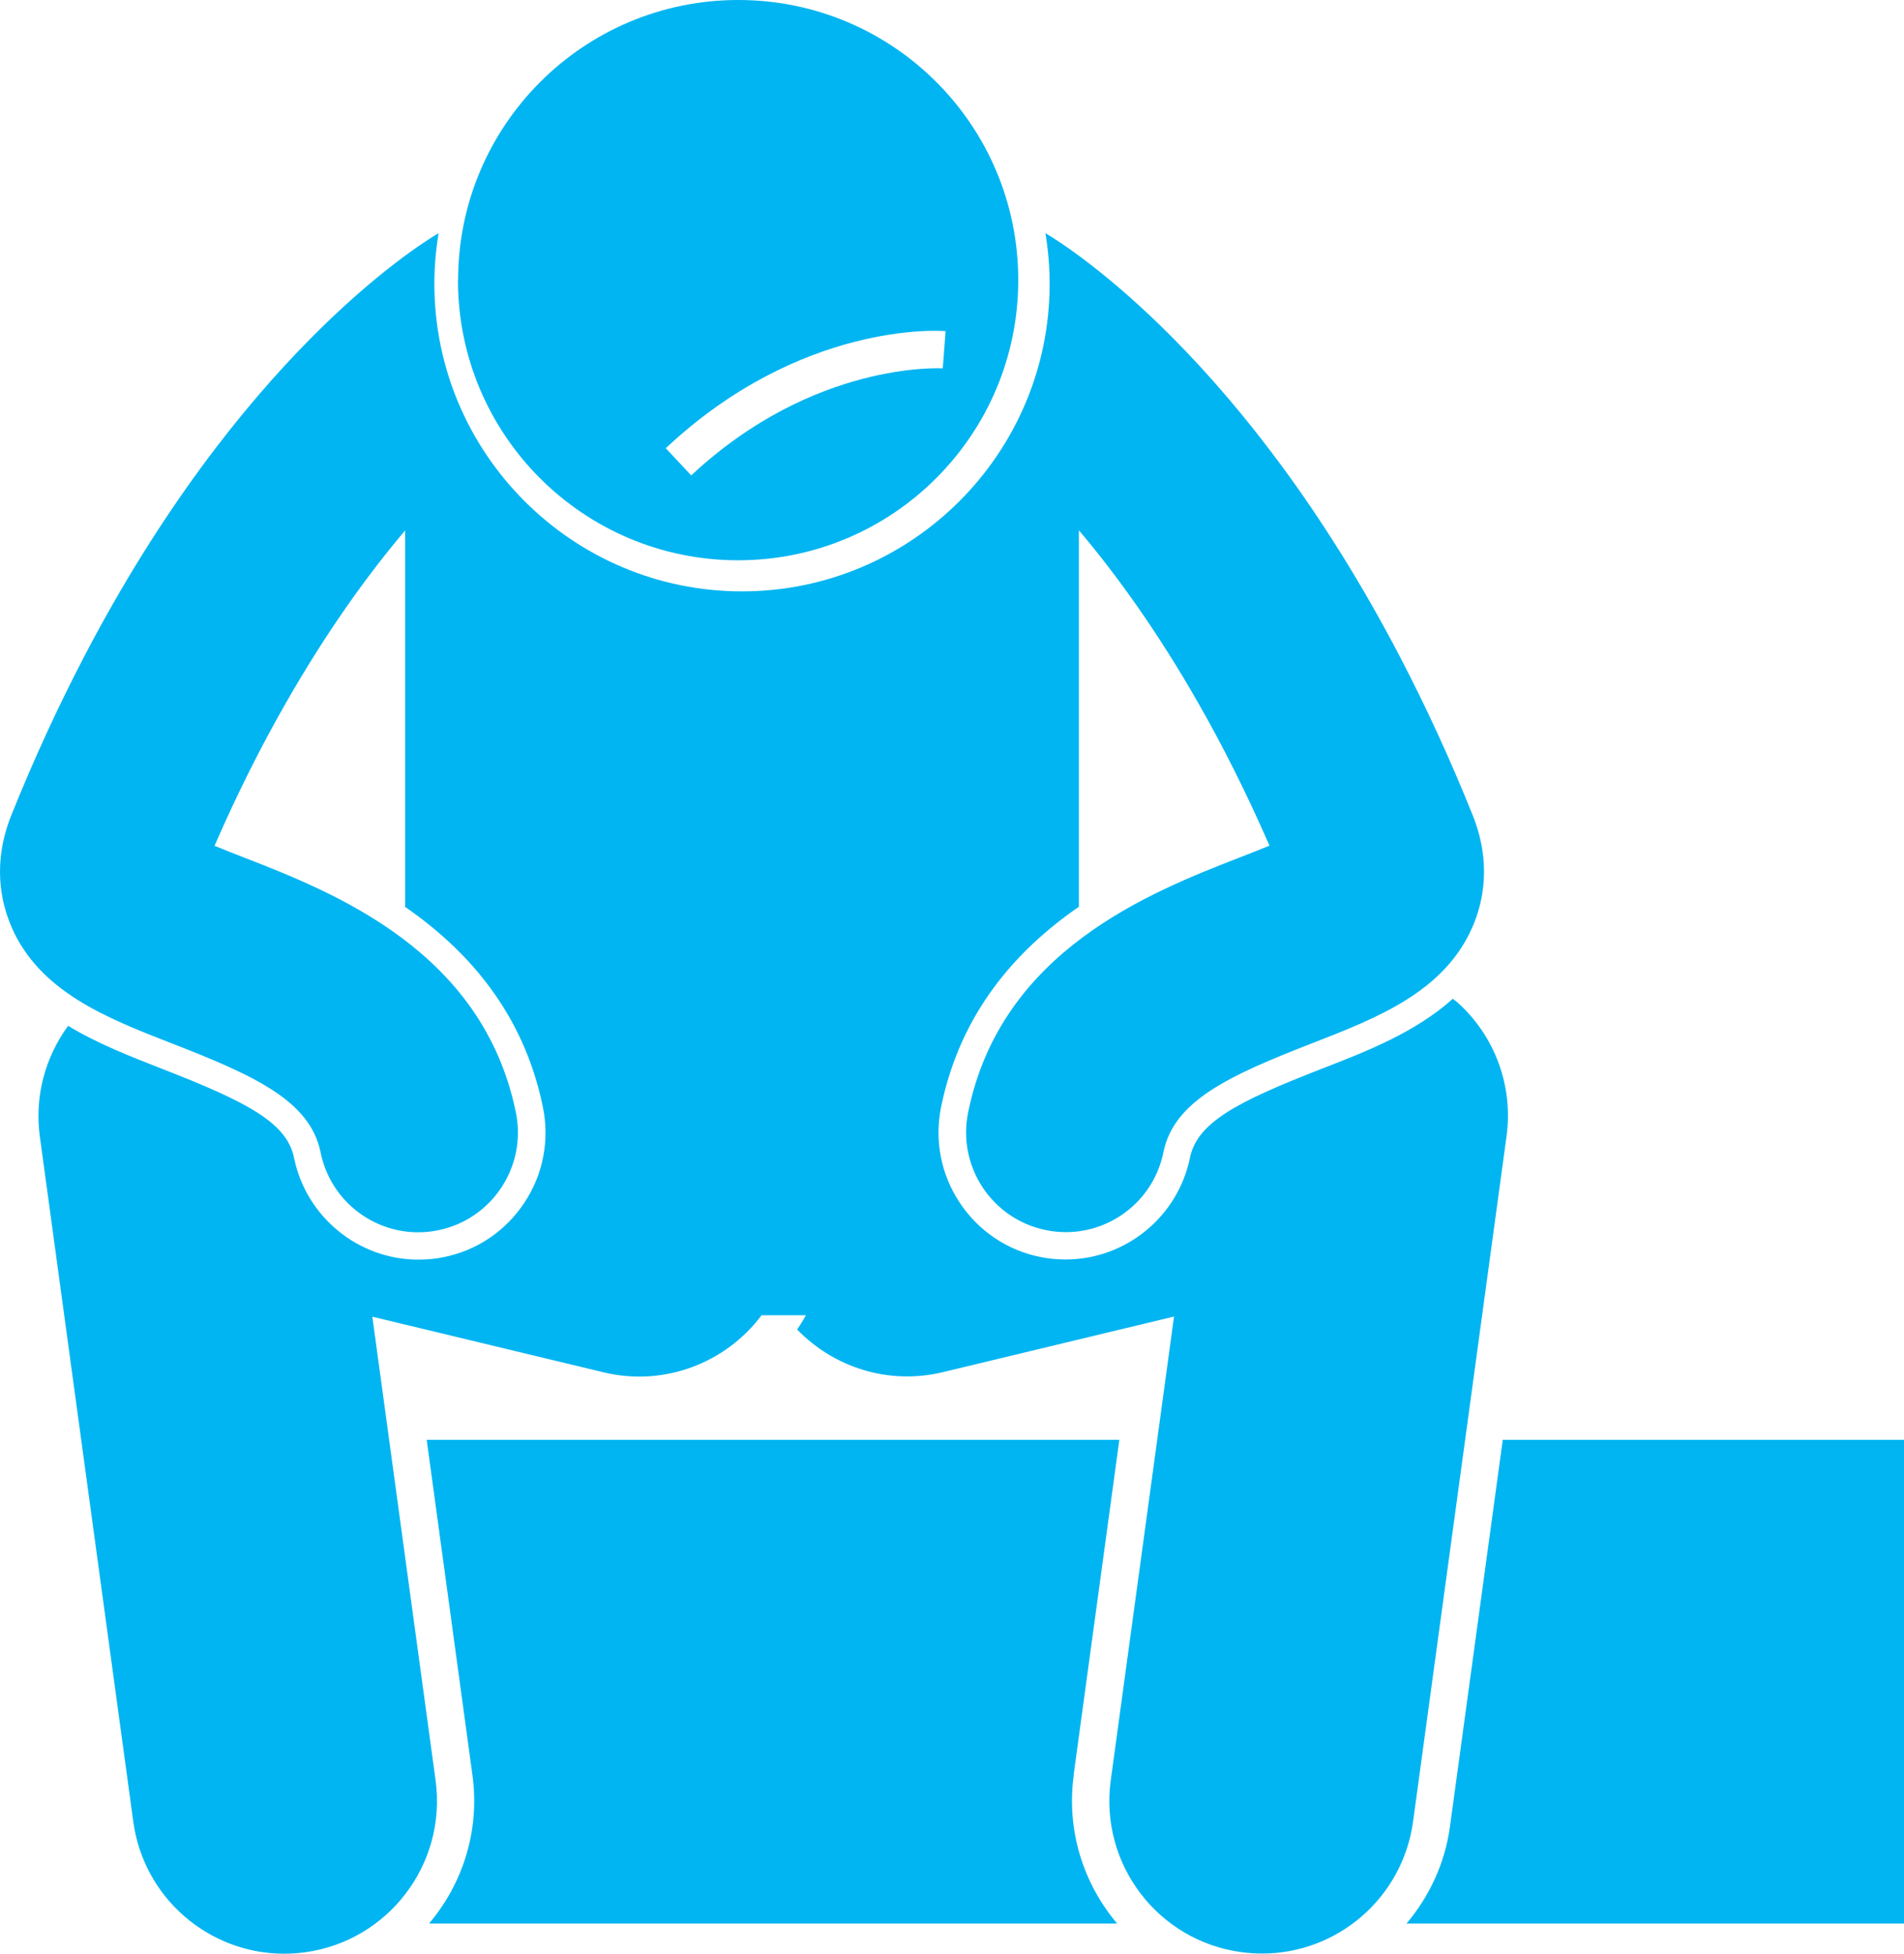
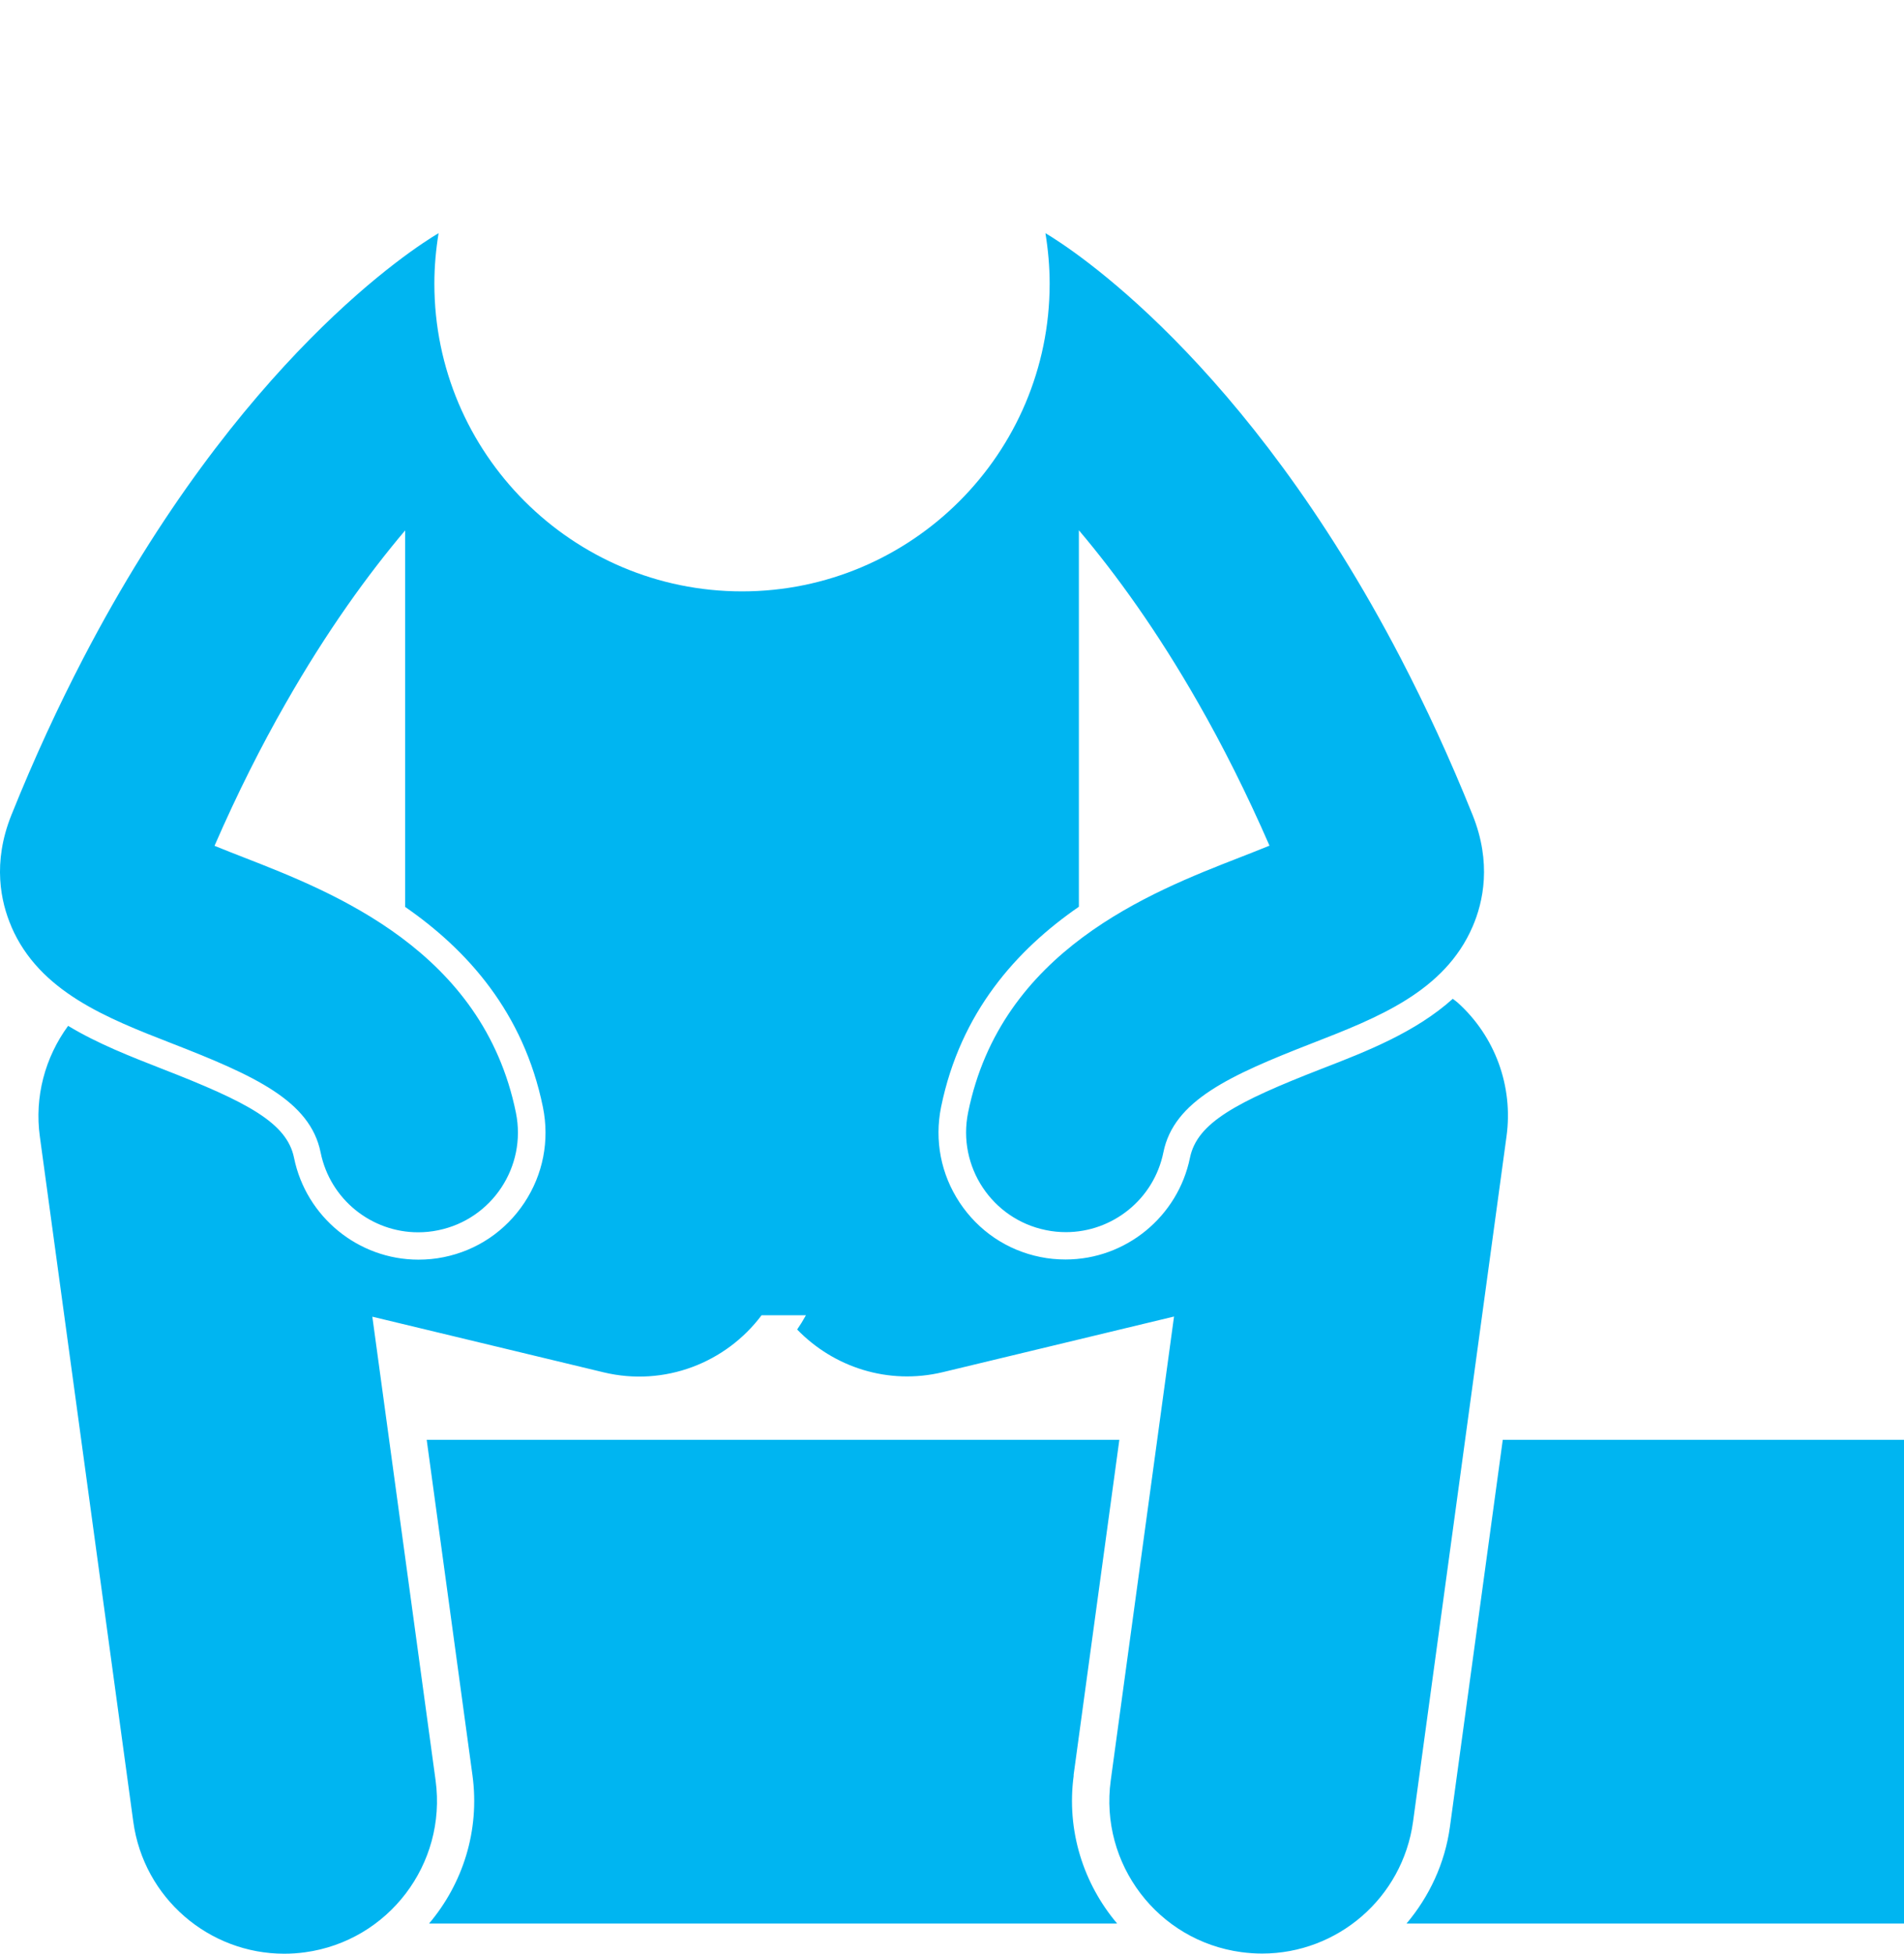
<svg xmlns="http://www.w3.org/2000/svg" id="Layer_2" viewBox="0 0 121.86 125.01">
  <defs>
    <style>.cls-1{fill:#00b5f1;}</style>
  </defs>
  <g id="Layer_1-2">
    <path class="cls-1" d="M90.02,123.08h31.84v-30.95h-25.68l-3.38,24.75c-.32,2.36-1.33,4.48-2.78,6.2" />
    <path class="cls-1" d="M68.71,113.6l2.93-21.47H27.31l2.93,21.47c.48,3.55-.63,6.94-2.78,9.48h44.04c-2.15-2.54-3.26-5.94-2.78-9.48" />
    <path class="cls-1" d="M.73,59.3c1.8,4.16,6.1,5.84,10.26,7.46,5.32,2.07,8.86,3.68,9.53,6.98,.61,3.02,3.27,5.11,6.24,5.11,.42,0,.85-.04,1.28-.13,3.45-.7,5.68-4.07,4.98-7.52-2.11-10.37-11.68-14.1-17.4-16.33-.59-.23-1.26-.49-1.89-.75,1.48-3.4,3.01-6.42,4.55-9.11,2.64-4.63,5.28-8.27,7.65-11.07v24.09c3.96,2.74,7.58,6.74,8.82,12.82,.43,2.13,.01,4.3-1.19,6.11-1.2,1.81-3.03,3.05-5.16,3.48-.53,.11-1.08,.16-1.62,.16-3.85,0-7.19-2.74-7.96-6.51-.45-2.24-2.97-3.57-8.45-5.7-1.99-.78-4.11-1.6-6.01-2.75-1.48,2.02-2.16,4.55-1.81,7.08l5.98,43.84c.67,4.9,4.85,8.45,9.66,8.45,.44,0,.89-.03,1.33-.09,5.34-.73,9.08-5.65,8.36-10.99l-4.05-29.68,14.8,3.56c3.91,.94,7.84-.62,10.11-3.65h2.84c-.17,.31-.36,.62-.56,.91,2.33,2.41,5.82,3.57,9.32,2.73l14.8-3.56-4.05,29.68c-.73,5.34,3.01,10.27,8.36,10.99,.45,.06,.89,.09,1.33,.09,4.81,0,8.99-3.55,9.66-8.45l5.98-43.84c.44-3.2-.73-6.4-3.13-8.56-.1-.09-.21-.16-.31-.24-2.38,2.14-5.5,3.36-8.37,4.47-5.48,2.13-7.99,3.46-8.45,5.7-.77,3.77-4.11,6.51-7.96,6.51-.54,0-1.09-.05-1.62-.16-2.13-.43-3.96-1.67-5.16-3.48-1.2-1.81-1.62-3.98-1.19-6.11,1.24-6.08,4.85-10.08,8.82-12.82v-24.09c2.37,2.8,5.01,6.44,7.65,11.07,1.54,2.69,3.07,5.72,4.55,9.11-.63,.26-1.3,.52-1.89,.75-5.72,2.23-15.3,5.95-17.4,16.33-.7,3.45,1.53,6.82,4.98,7.52,.43,.09,.86,.13,1.28,.13,2.97,0,5.63-2.09,6.24-5.11,.67-3.3,4.21-4.91,9.53-6.98,4.16-1.62,8.46-3.29,10.26-7.46,.68-1.57,1.23-4.08,0-7.14-1.47-3.66-3.02-6.99-4.6-10.03-9.95-19.12-21.17-26.27-22.74-27.2,.17,1.05,.27,2.13,.27,3.23,0,10.86-8.83,19.69-19.69,19.69s-19.69-8.83-19.69-19.69c0-1.1,.1-2.18,.27-3.23-1.56,.92-12.79,8.07-22.74,27.2-1.58,3.04-3.13,6.37-4.6,10.03-1.23,3.06-.68,5.57,0,7.14" />
-     <path class="cls-1" d="M44.25,30.43l-1.64-1.75c8.65-8.11,17.54-7.53,17.91-7.49l-.18,2.38c-.08,0-8.25-.49-16.1,6.85m-14.93-12.5c0,9.91,8.03,17.93,17.93,17.93s17.93-8.03,17.93-17.93S57.16,0,47.25,0,29.32,8.03,29.32,17.93" />
  </g>
</svg>